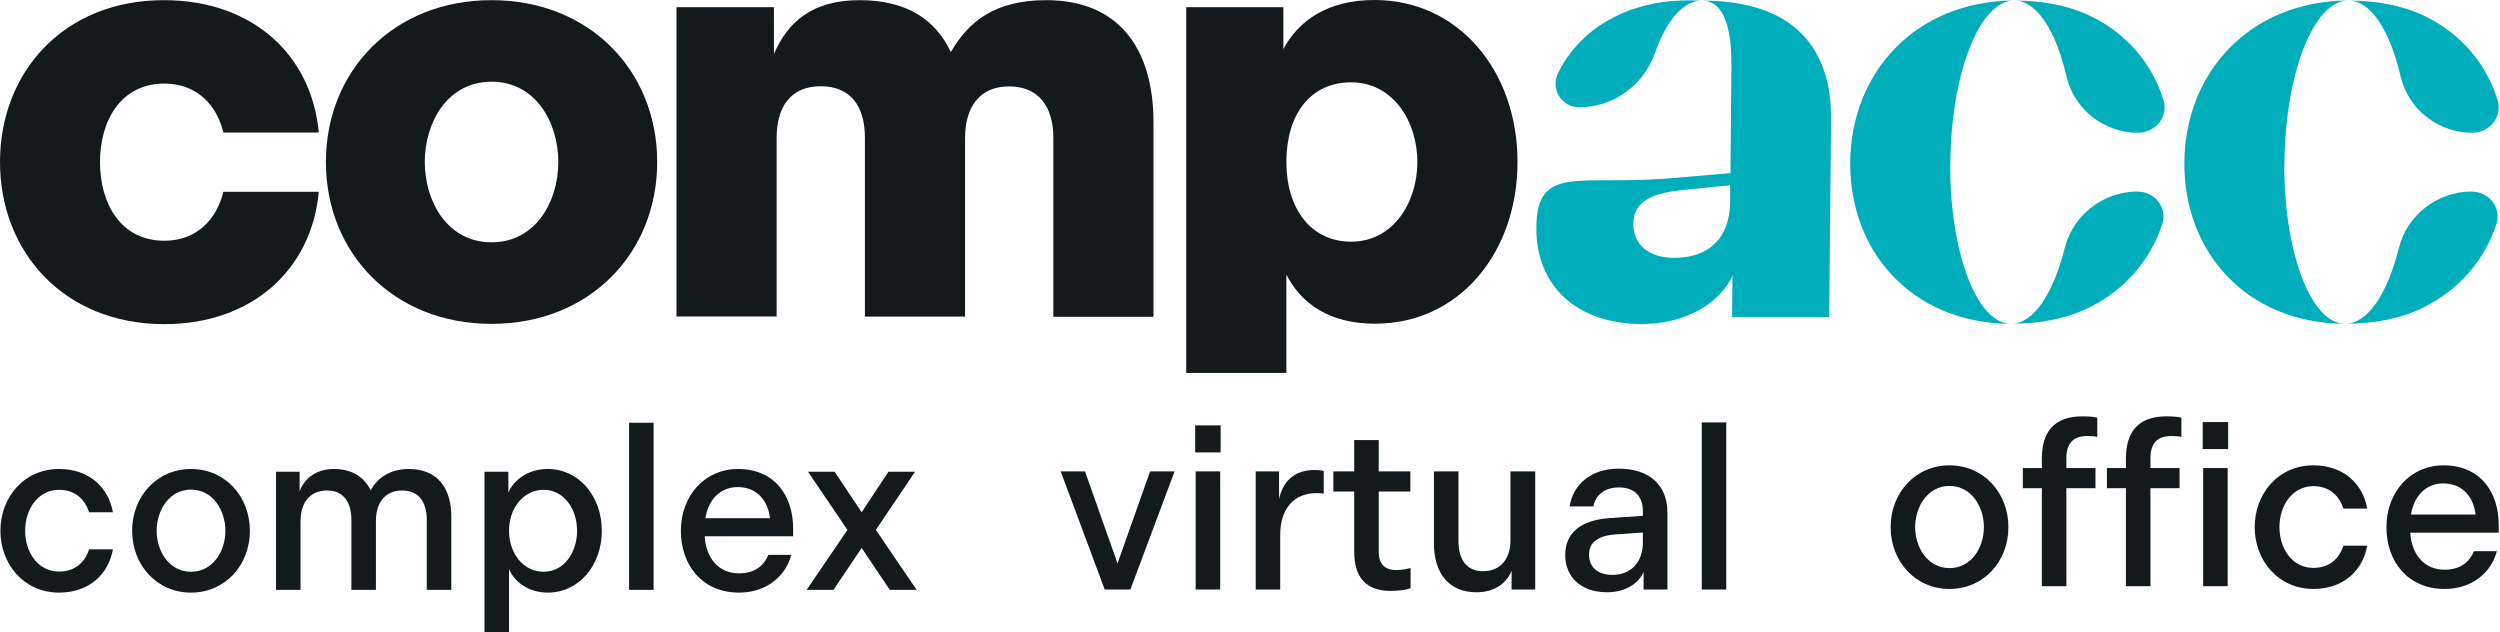
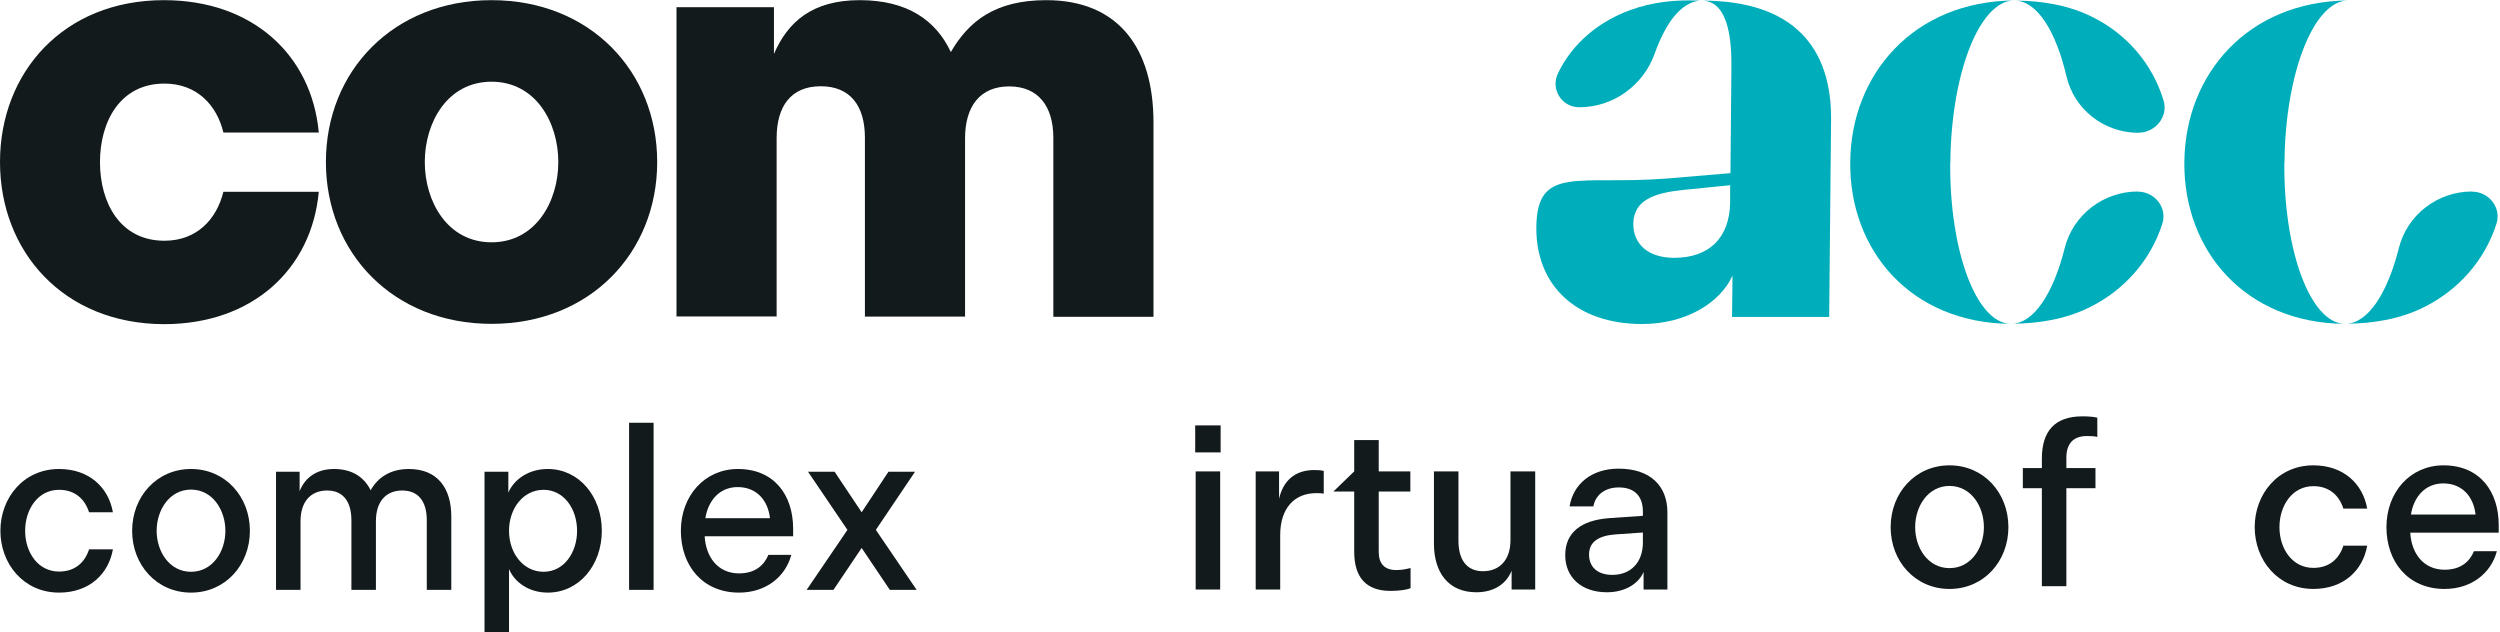
<svg xmlns="http://www.w3.org/2000/svg" xmlns:ns1="http://www.serif.com/" width="100%" height="100%" viewBox="0 0 1676 424" version="1.1" xml:space="preserve" style="fill-rule:evenodd;clip-rule:evenodd;stroke-linejoin:round;stroke-miterlimit:2;">
  <g transform="matrix(1,0,0,1,-1885.41,0)">
    <g id="Page-2" ns1:id="Page 2" transform="matrix(4.167,0,0,4.167,1885.41,0)">
      <rect x="0" y="0" width="402.007" height="101.675" style="fill:none;" />
      <clipPath id="_clip1">
        <rect x="0" y="0" width="402.007" height="101.675" />
      </clipPath>
      <g clip-path="url(#_clip1)">
        <g id="Warstwa-1" ns1:id="Warstwa 1">
          <g transform="matrix(1,0,0,1,26.369,52.153)">
            <path d="M0,-52.128C14.279,-52.128 23.773,-43.297 24.918,-30.833L9.57,-30.833C8.527,-35.198 5.345,-38.705 0.076,-38.705C-7.025,-38.705 -10.283,-32.624 -10.283,-26.064C-10.283,-19.504 -7.025,-13.423 0.076,-13.423C5.345,-13.423 8.501,-16.93 9.57,-21.295L24.918,-21.295C23.773,-8.856 14.279,0 0,0C-16.213,-0.051 -26.369,-11.733 -26.369,-26.089C-26.369,-40.446 -16.213,-52.128 0,-52.128" style="fill:rgb(19,26,28);fill-rule:nonzero;" />
          </g>
          <g transform="matrix(1,0,0,1,89.823,26.064)">
            <path d="M0,0C0,-6.358 -3.64,-12.918 -10.741,-12.918C-17.842,-12.918 -21.482,-6.358 -21.482,0C-21.482,6.358 -17.842,12.918 -10.741,12.918C-3.64,12.918 0,6.358 0,0M-37.39,0C-37.39,-14.634 -26.547,-26.039 -10.741,-26.039C5.065,-26.039 15.908,-14.634 15.908,0C15.908,14.634 5.065,26.039 -10.741,26.039C-26.547,26.039 -37.39,14.634 -37.39,0" style="fill:rgb(19,26,28);fill-rule:nonzero;" />
          </g>
          <g transform="matrix(1,0,0,1,108.887,49.832)">
            <path d="M-0.051,-48.672L15.628,-48.672L15.628,-41.153C17.842,-46.275 21.762,-49.807 29.423,-49.807C37.084,-49.807 41.691,-46.578 44.084,-41.456C46.96,-46.401 51.185,-49.807 59.432,-49.807C71.115,-49.807 76.689,-42.011 76.689,-30.127L76.689,1.135L60.577,1.135L60.577,-27.654C60.577,-32.701 58.185,-35.93 53.476,-35.93C48.767,-35.93 46.375,-32.701 46.375,-27.579L46.375,1.109L30.263,1.109L30.263,-27.68C30.263,-32.726 27.972,-35.955 23.162,-35.955C18.351,-35.955 16.061,-32.726 16.061,-27.604L16.061,1.084L-0.051,1.084L-0.051,-48.672Z" style="fill:rgb(19,26,28);fill-rule:nonzero;" />
          </g>
          <g transform="matrix(1,0,0,1,217.392,21.119)">
-             <path d="M0,17.762C6.719,17.762 10.639,11.479 10.639,4.944C10.639,-1.59 6.719,-7.873 0,-7.873C-6.72,-7.873 -10.436,-2.549 -10.436,4.944C-10.436,12.438 -6.516,17.762 0,17.762M-10.919,-19.959L-10.919,-13.222C-8.425,-17.865 -3.742,-21.119 3.741,-21.119C17.257,-21.119 26.751,-9.715 26.751,4.919C26.751,19.553 17.359,30.958 3.843,30.958C-3.538,30.958 -8.043,27.728 -10.436,23.061L-10.436,38.881L-26.547,38.881L-26.547,-19.959L-10.919,-19.959Z" style="fill:rgb(19,26,28);fill-rule:nonzero;" />
-           </g>
+             </g>
          <g transform="matrix(1,0,0,1,269.34,10.749)">
            <path d="M0,30.731C5.651,30.731 8.934,27.501 9.011,21.799L9.011,19.049L1.451,19.806C-3.156,20.285 -6.516,21.421 -6.566,25.231C-6.592,28.662 -4.021,30.731 0,30.731M4.531,-10.648C19.09,-10.648 25.351,-3.18 25.249,8.502L24.944,40.243L9.316,40.243L9.392,33.582C7.433,37.947 1.935,41.379 -5.167,41.379C-15.602,41.379 -22.271,35.298 -22.169,25.786C-22.067,15.718 -15.297,19.099 -1.094,17.964L9.062,17.106L9.214,0.1C9.24,-3.407 9.036,-10.648 4.429,-10.648" style="fill:rgb(0,173,186);fill-rule:nonzero;" />
          </g>
          <g transform="matrix(1,0,0,1,273.438,17.081)">
            <path d="M0,-16.98C-3.945,-17.157 -7.61,-16.753 -11.148,-15.466C-16.111,-13.649 -20.413,-10.243 -22.805,-5.247C-24.001,-2.724 -22.169,0.177 -19.369,0.177C-13.897,0.177 -9.061,-3.33 -7.228,-8.452C-5.396,-13.574 -2.952,-16.652 0,-16.98" style="fill:rgb(0,173,186);fill-rule:nonzero;" />
          </g>
          <g transform="matrix(1,0,0,1,397.699,52.052)">
            <path d="M0,-21.22C2.723,-21.22 4.76,-18.646 3.945,-16.073C2.036,-10.093 -2.24,-5.35 -7.738,-2.625C-11.454,-0.758 -15.857,0.025 -20.311,0.025C-16.773,0.025 -13.592,-4.845 -11.759,-12.162C-10.41,-17.511 -5.523,-21.245 0,-21.245L0,-21.22Z" style="fill:rgb(0,173,186);fill-rule:nonzero;" />
          </g>
          <g transform="matrix(1,0,0,1,367.537,25.962)">
            <path d="M0,0.253L0,0.001C0.152,-14.205 4.683,-25.735 10.155,-25.887C-5.855,-25.71 -15.985,-14.104 -16.112,0.127C-16.239,14.357 -6.338,25.989 9.646,26.14C4.174,25.964 -0.128,14.458 -0.026,0.253L0,0.253Z" style="fill:rgb(0,173,186);fill-rule:nonzero;" />
          </g>
          <g transform="matrix(1,0,0,1,397.8,0.125)">
-             <path d="M0,21.22C2.724,21.22 4.811,18.646 4.048,16.073C2.24,10.093 -1.908,5.35 -7.381,2.625C-11.071,0.757 -15.449,-0.025 -19.903,-0.025C-16.366,-0.025 -13.286,4.845 -11.58,12.162C-10.333,17.511 -5.523,21.245 0.026,21.245L0,21.22Z" style="fill:rgb(0,173,186);fill-rule:nonzero;" />
-           </g>
+             </g>
          <g transform="matrix(1,0,0,1,343.942,52.052)">
            <path d="M0,-21.22C2.724,-21.22 4.76,-18.646 3.945,-16.073C2.036,-10.093 -2.24,-5.35 -7.738,-2.625C-11.454,-0.758 -15.857,0.025 -20.311,0.025C-16.773,0.025 -13.592,-4.845 -11.759,-12.162C-10.41,-17.511 -5.523,-21.245 0,-21.245L0,-21.22Z" style="fill:rgb(0,173,186);fill-rule:nonzero;" />
          </g>
          <g transform="matrix(1,0,0,1,313.781,25.962)">
            <path d="M0,0.253L0,0.001C0.152,-14.205 4.683,-25.735 10.155,-25.887C-5.854,-25.71 -15.985,-14.104 -16.112,0.127C-16.239,14.383 -6.338,25.989 9.646,26.14C4.174,25.964 -0.128,14.458 -0.026,0.253L0,0.253Z" style="fill:rgb(0,173,186);fill-rule:nonzero;" />
          </g>
          <g transform="matrix(1,0,0,1,344.045,0.125)">
            <path d="M0,21.22C2.723,21.22 4.81,18.646 4.047,16.073C2.239,10.093 -1.909,5.35 -7.382,2.625C-11.072,0.757 -15.45,-0.025 -19.904,-0.025C-16.366,-0.025 -13.287,4.845 -11.581,12.162C-10.334,17.511 -5.524,21.245 0.025,21.245L0,21.22Z" style="fill:rgb(0,173,186);fill-rule:nonzero;" />
          </g>
          <g transform="matrix(1,0,0,1,9.501,95.34)">
            <path d="M0,-19.887C4.866,-19.887 7.962,-16.904 8.663,-12.927L4.829,-12.927C4.165,-14.988 2.617,-16.536 0,-16.536C-3.428,-16.536 -5.455,-13.368 -5.455,-9.943C-5.455,-6.518 -3.428,-3.388 0,-3.388C2.617,-3.388 4.165,-4.897 4.829,-6.96L8.663,-6.96C7.962,-2.983 4.866,0 0,0C-5.713,0 -9.437,-4.64 -9.437,-9.943C-9.437,-15.247 -5.713,-19.887 0,-19.887" style="fill:rgb(19,26,28);fill-rule:nonzero;" />
          </g>
          <g transform="matrix(1,0,0,1,36.261,85.397)">
            <path d="M0,0C0,-3.351 -2.064,-6.629 -5.529,-6.629C-8.994,-6.629 -11.058,-3.351 -11.058,0C-11.058,3.351 -8.994,6.593 -5.529,6.593C-2.064,6.593 0,3.351 0,0M-15.003,0C-15.003,-5.488 -11.058,-9.944 -5.529,-9.944C0,-9.944 3.944,-5.488 3.944,0C3.944,5.488 0,9.944 -5.529,9.944C-11.058,9.944 -15.003,5.488 -15.003,0" style="fill:rgb(19,26,28);fill-rule:nonzero;" />
          </g>
          <g transform="matrix(1,0,0,1,44.407,94.457)">
            <path d="M0,-18.562L3.797,-18.562L3.797,-15.431C4.645,-17.604 6.524,-19.004 9.326,-19.004C12.275,-19.004 14.192,-17.678 15.224,-15.579C16.367,-17.641 18.394,-19.004 21.38,-19.004C25.914,-19.004 28.199,-15.984 28.199,-11.38L28.199,0.442L24.255,0.442L24.255,-10.754C24.255,-13.663 23.002,-15.542 20.311,-15.542C17.694,-15.542 16.072,-13.774 16.072,-10.607L16.072,0.442L12.128,0.442L12.128,-10.754C12.128,-13.663 10.874,-15.542 8.22,-15.542C5.603,-15.542 3.944,-13.774 3.944,-10.607L3.944,0.442L0,0.442L0,-18.562Z" style="fill:rgb(19,26,28);fill-rule:nonzero;" />
          </g>
          <g transform="matrix(1,0,0,1,87.46,85.138)">
            <path d="M0,6.851C3.281,6.851 5.382,3.757 5.382,0.258C5.382,-3.24 3.281,-6.334 0,-6.334C-3.281,-6.334 -5.566,-3.351 -5.566,0.258C-5.566,3.868 -3.281,6.851 0,6.851M-5.676,-9.243L-5.676,-5.891C-4.755,-8.028 -2.396,-9.685 0.664,-9.685C5.714,-9.685 9.363,-5.265 9.363,0.258C9.363,5.783 5.714,10.202 0.664,10.202C-2.359,10.202 -4.681,8.545 -5.566,6.409L-5.566,16.536L-9.51,16.536L-9.51,-9.243L-5.676,-9.243Z" style="fill:rgb(19,26,28);fill-rule:nonzero;" />
          </g>
          <g transform="matrix(1,0,0,1,0,61.238)">
            <rect x="101.209" y="6.776" width="3.944" height="26.885" style="fill:rgb(19,26,28);" />
          </g>
          <g transform="matrix(1,0,0,1,123.878,87.422)">
            <path d="M0,-4.05C-0.331,-6.96 -2.175,-9.059 -5.197,-9.059C-8.146,-9.059 -9.953,-6.85 -10.395,-4.05L0,-4.05ZM-5.16,-11.969C0.737,-11.969 3.723,-7.696 3.723,-2.393L3.723,-1.141L-10.506,-1.141C-10.321,2.174 -8.404,4.825 -4.976,4.825C-2.396,4.825 -0.958,3.537 -0.258,1.843L3.428,1.843C2.47,5.451 -0.737,7.919 -4.976,7.919C-10.911,7.919 -14.339,3.5 -14.339,-2.025C-14.339,-7.659 -10.506,-11.969 -5.16,-11.969" style="fill:rgb(19,26,28);fill-rule:nonzero;" />
          </g>
          <g transform="matrix(1,0,0,1,136.338,85.544)">
            <path d="M0,-0.295L-6.34,-9.649L-2.064,-9.649L2.286,-3.131L6.599,-9.649L10.874,-9.649L4.571,-0.295L11.133,9.354L6.82,9.354L2.286,2.614L-2.248,9.354L-6.561,9.354L0,-0.295Z" style="fill:rgb(19,26,28);fill-rule:nonzero;" />
          </g>
          <g transform="matrix(1,0,0,1,170.651,94.844)">
-             <path d="M0,-19.004L3.908,-19.004L9.142,-4.199L14.377,-19.004L18.321,-19.004L11.206,0L7.078,0L0,-19.004Z" style="fill:rgb(19,26,28);fill-rule:nonzero;" />
-           </g>
+             </g>
          <g transform="matrix(1,0,0,1,0,61.607)">
            <path d="M192.362,14.233L196.306,14.233L196.306,33.237L192.362,33.237L192.362,14.233ZM192.288,6.831L196.38,6.831L196.38,11.176L192.288,11.176L192.288,6.831Z" style="fill:rgb(19,26,28);fill-rule:nonzero;" />
          </g>
          <g transform="matrix(1,0,0,1,202.019,94.624)">
            <path d="M0,-18.784L3.76,-18.784L3.76,-14.364C4.387,-17.163 6.193,-19.004 9.436,-19.004C10.026,-19.004 10.579,-18.968 10.948,-18.858L10.948,-15.212C10.542,-15.285 10.211,-15.285 9.732,-15.285C6.23,-15.285 3.944,-12.855 3.944,-8.545L3.944,0.22L0,0.22L0,-18.784Z" style="fill:rgb(19,26,28);fill-rule:nonzero;" />
          </g>
          <g transform="matrix(1,0,0,1,217.869,77.093)">
-             <path d="M0,11.674L0,1.989L-3.354,1.989L-3.354,-1.253L0,-1.253L0,-6.298L3.944,-6.298L3.944,-1.253L9.032,-1.253L9.032,1.989L3.944,1.989L3.944,11.674C3.944,13.589 4.866,14.62 6.783,14.62C7.704,14.62 8.516,14.437 9.068,14.289L9.068,17.53C8.405,17.825 7.114,17.972 5.824,17.972C1.954,17.972 0,15.836 0,11.674" style="fill:rgb(19,26,28);fill-rule:nonzero;" />
+             <path d="M0,11.674L0,1.989L-3.354,1.989L0,-1.253L0,-6.298L3.944,-6.298L3.944,-1.253L9.032,-1.253L9.032,1.989L3.944,1.989L3.944,11.674C3.944,13.589 4.866,14.62 6.783,14.62C7.704,14.62 8.516,14.437 9.068,14.289L9.068,17.53C8.405,17.825 7.114,17.972 5.824,17.972C1.954,17.972 0,15.836 0,11.674" style="fill:rgb(19,26,28);fill-rule:nonzero;" />
          </g>
          <g transform="matrix(1,0,0,1,230.696,95.286)">
            <path d="M0,-19.446L3.944,-19.446L3.944,-8.287C3.944,-5.378 5.16,-3.388 7.888,-3.388C10.616,-3.388 12.312,-5.267 12.312,-8.361L12.312,-19.446L16.293,-19.446L16.293,-0.442L12.496,-0.442L12.496,-3.462C11.685,-1.436 9.768,0 6.819,0C2.359,0 0,-3.13 0,-7.844L0,-19.446Z" style="fill:rgb(19,26,28);fill-rule:nonzero;" />
          </g>
          <g transform="matrix(1,0,0,1,259.411,78.197)">
            <path d="M0,14.29C2.875,14.29 4.902,12.375 4.902,9.06L4.902,7.477L0.59,7.771C-2.176,7.956 -3.76,8.95 -3.76,11.013C-3.76,12.964 -2.47,14.29 0,14.29M-0.443,5.157L4.902,4.788L4.902,4.088C4.902,1.694 3.612,0.222 1.032,0.222C-1.327,0.222 -2.765,1.548 -3.06,3.278L-6.894,3.278C-6.304,-0.331 -3.355,-2.799 0.995,-2.799C6.119,-2.799 8.847,0 8.847,4.236L8.847,16.647L5.013,16.647L5.013,13.811C4.275,15.616 2.138,17.089 -0.885,17.089C-4.977,17.089 -7.594,14.695 -7.594,11.122C-7.594,7.514 -5.088,5.488 -0.443,5.157" style="fill:rgb(19,26,28);fill-rule:nonzero;" />
          </g>
          <g transform="matrix(1,0,0,1,0,61.128)">
-             <rect x="273.786" y="6.831" width="3.944" height="26.885" style="fill:rgb(19,26,28);" />
-           </g>
+             </g>
          <g transform="matrix(1,0,0,1,319.175,84.808)">
            <path d="M0,0C0,-3.351 -2.064,-6.629 -5.53,-6.629C-8.995,-6.629 -11.058,-3.351 -11.058,0C-11.058,3.351 -8.995,6.593 -5.53,6.593C-2.064,6.593 0,3.351 0,0M-15.002,0C-15.002,-5.488 -11.058,-9.944 -5.53,-9.944C0,-9.944 3.944,-5.488 3.944,0C3.944,5.488 0,9.944 -5.53,9.944C-11.058,9.944 -15.002,5.488 -15.002,0" style="fill:rgb(19,26,28);fill-rule:nonzero;" />
          </g>
          <g transform="matrix(1,0,0,1,328.501,82.746)">
            <path d="M0,-4.198L-3.06,-4.198L-3.06,-7.439L0,-7.439L0,-8.949C0,-13.295 1.991,-15.763 6.525,-15.763C7.52,-15.763 8.442,-15.689 8.921,-15.542L8.921,-12.448C8.553,-12.558 7.963,-12.595 7.262,-12.595C5.051,-12.595 3.944,-11.38 3.944,-9.097L3.944,-7.439L8.625,-7.439L8.625,-4.198L3.944,-4.198L3.944,11.565L0,11.565L0,-4.198Z" style="fill:rgb(19,26,28);fill-rule:nonzero;" />
          </g>
          <g transform="matrix(1,0,0,1,0,59.618)">
-             <path d="M354.451,15.688L358.395,15.688L358.395,34.692L354.451,34.692L354.451,15.688ZM354.377,8.286L358.469,8.286L358.469,12.631L354.377,12.631L354.377,8.286ZM342.028,18.93L338.968,18.93L338.968,15.688L342.028,15.688L342.028,14.179C342.028,9.833 344.019,7.365 348.553,7.365C349.548,7.365 350.47,7.439 350.949,7.586L350.949,10.68C350.581,10.569 349.991,10.532 349.29,10.532C347.079,10.532 345.972,11.748 345.972,14.031L345.972,15.688L350.654,15.688L350.654,18.93L345.972,18.93L345.972,34.692L342.028,34.692L342.028,18.93Z" style="fill:rgb(19,26,28);fill-rule:nonzero;" />
-           </g>
+             </g>
          <g transform="matrix(1,0,0,1,372.181,94.751)">
            <path d="M0,-19.887C4.865,-19.887 7.962,-16.904 8.662,-12.927L4.828,-12.927C4.165,-14.988 2.617,-16.536 0,-16.536C-3.429,-16.536 -5.456,-13.368 -5.456,-9.943C-5.456,-6.518 -3.429,-3.388 0,-3.388C2.617,-3.388 4.165,-4.897 4.828,-6.96L8.662,-6.96C7.962,-2.983 4.865,0 0,0C-5.714,0 -9.437,-4.64 -9.437,-9.943C-9.437,-15.247 -5.714,-19.887 0,-19.887" style="fill:rgb(19,26,28);fill-rule:nonzero;" />
          </g>
          <g transform="matrix(1,0,0,1,398.277,86.833)">
            <path d="M0,-4.05C-0.331,-6.96 -2.175,-9.059 -5.197,-9.059C-8.146,-9.059 -9.953,-6.85 -10.395,-4.05L0,-4.05ZM-5.16,-11.969C0.737,-11.969 3.723,-7.696 3.723,-2.393L3.723,-1.141L-10.506,-1.141C-10.321,2.174 -8.405,4.825 -4.976,4.825C-2.396,4.825 -0.958,3.537 -0.258,1.843L3.428,1.843C2.47,5.451 -0.737,7.919 -4.976,7.919C-10.911,7.919 -14.339,3.5 -14.339,-2.025C-14.339,-7.659 -10.506,-11.969 -5.16,-11.969" style="fill:rgb(19,26,28);fill-rule:nonzero;" />
          </g>
        </g>
      </g>
    </g>
  </g>
</svg>